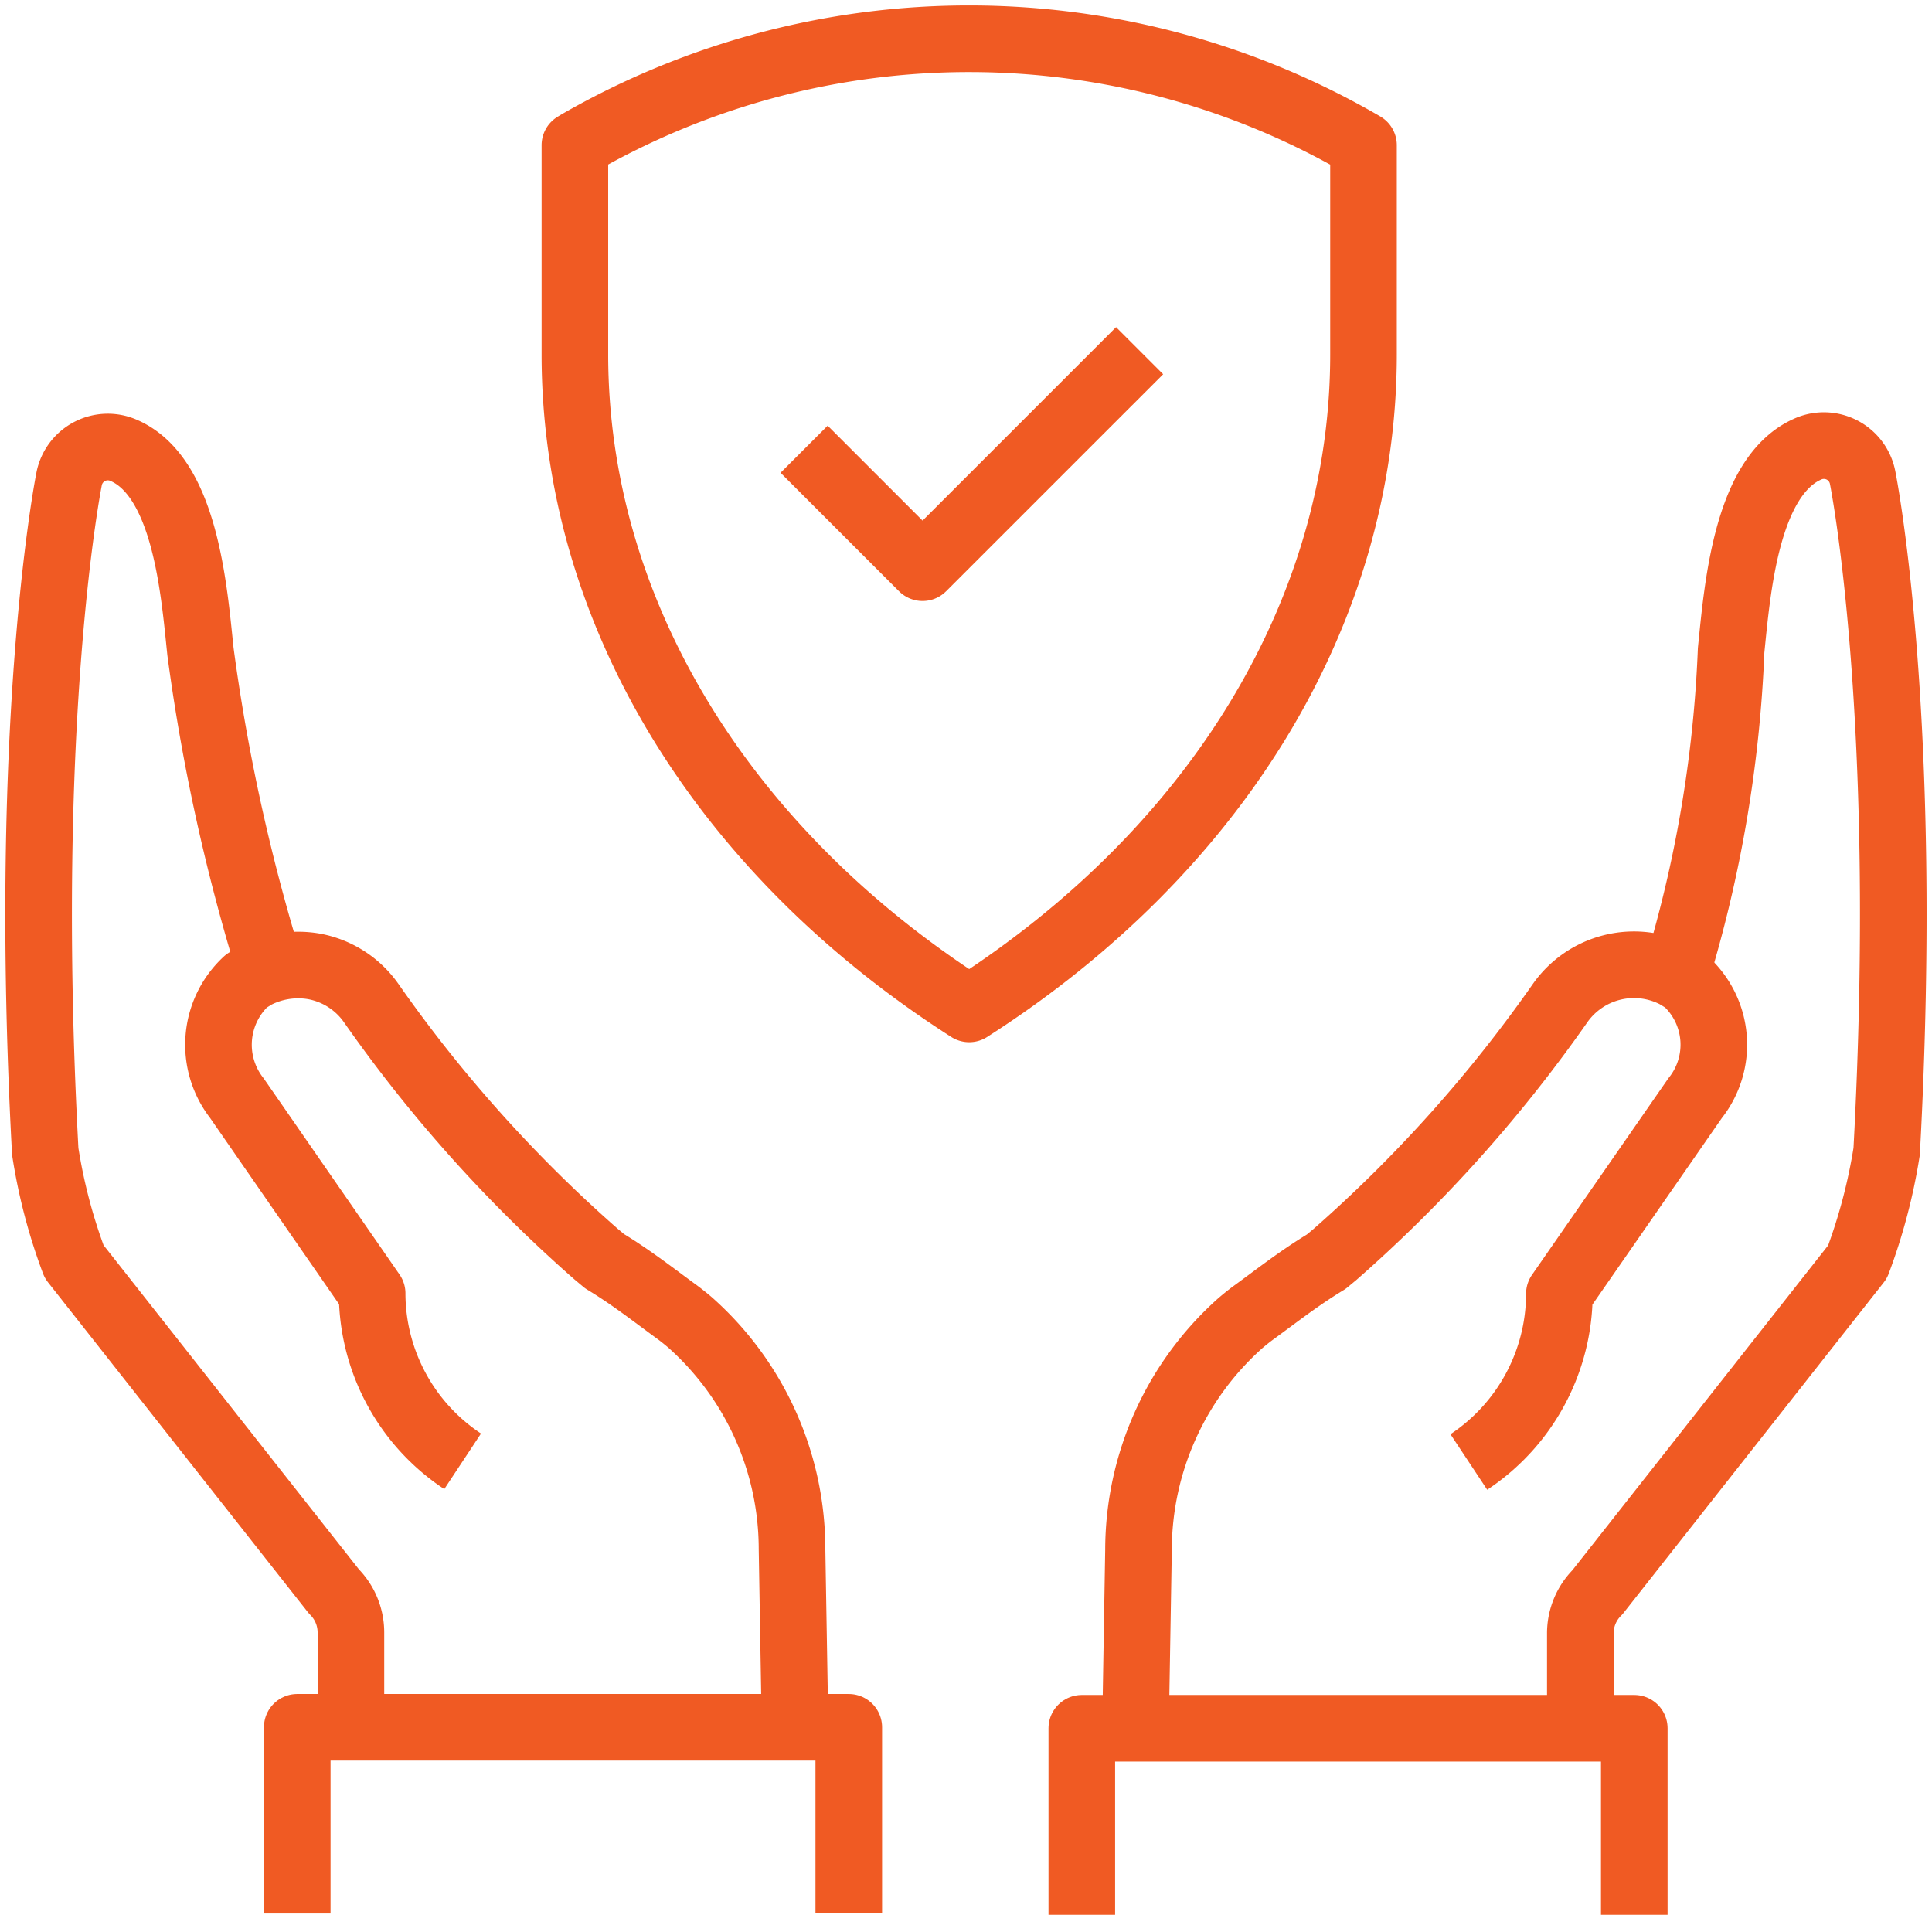
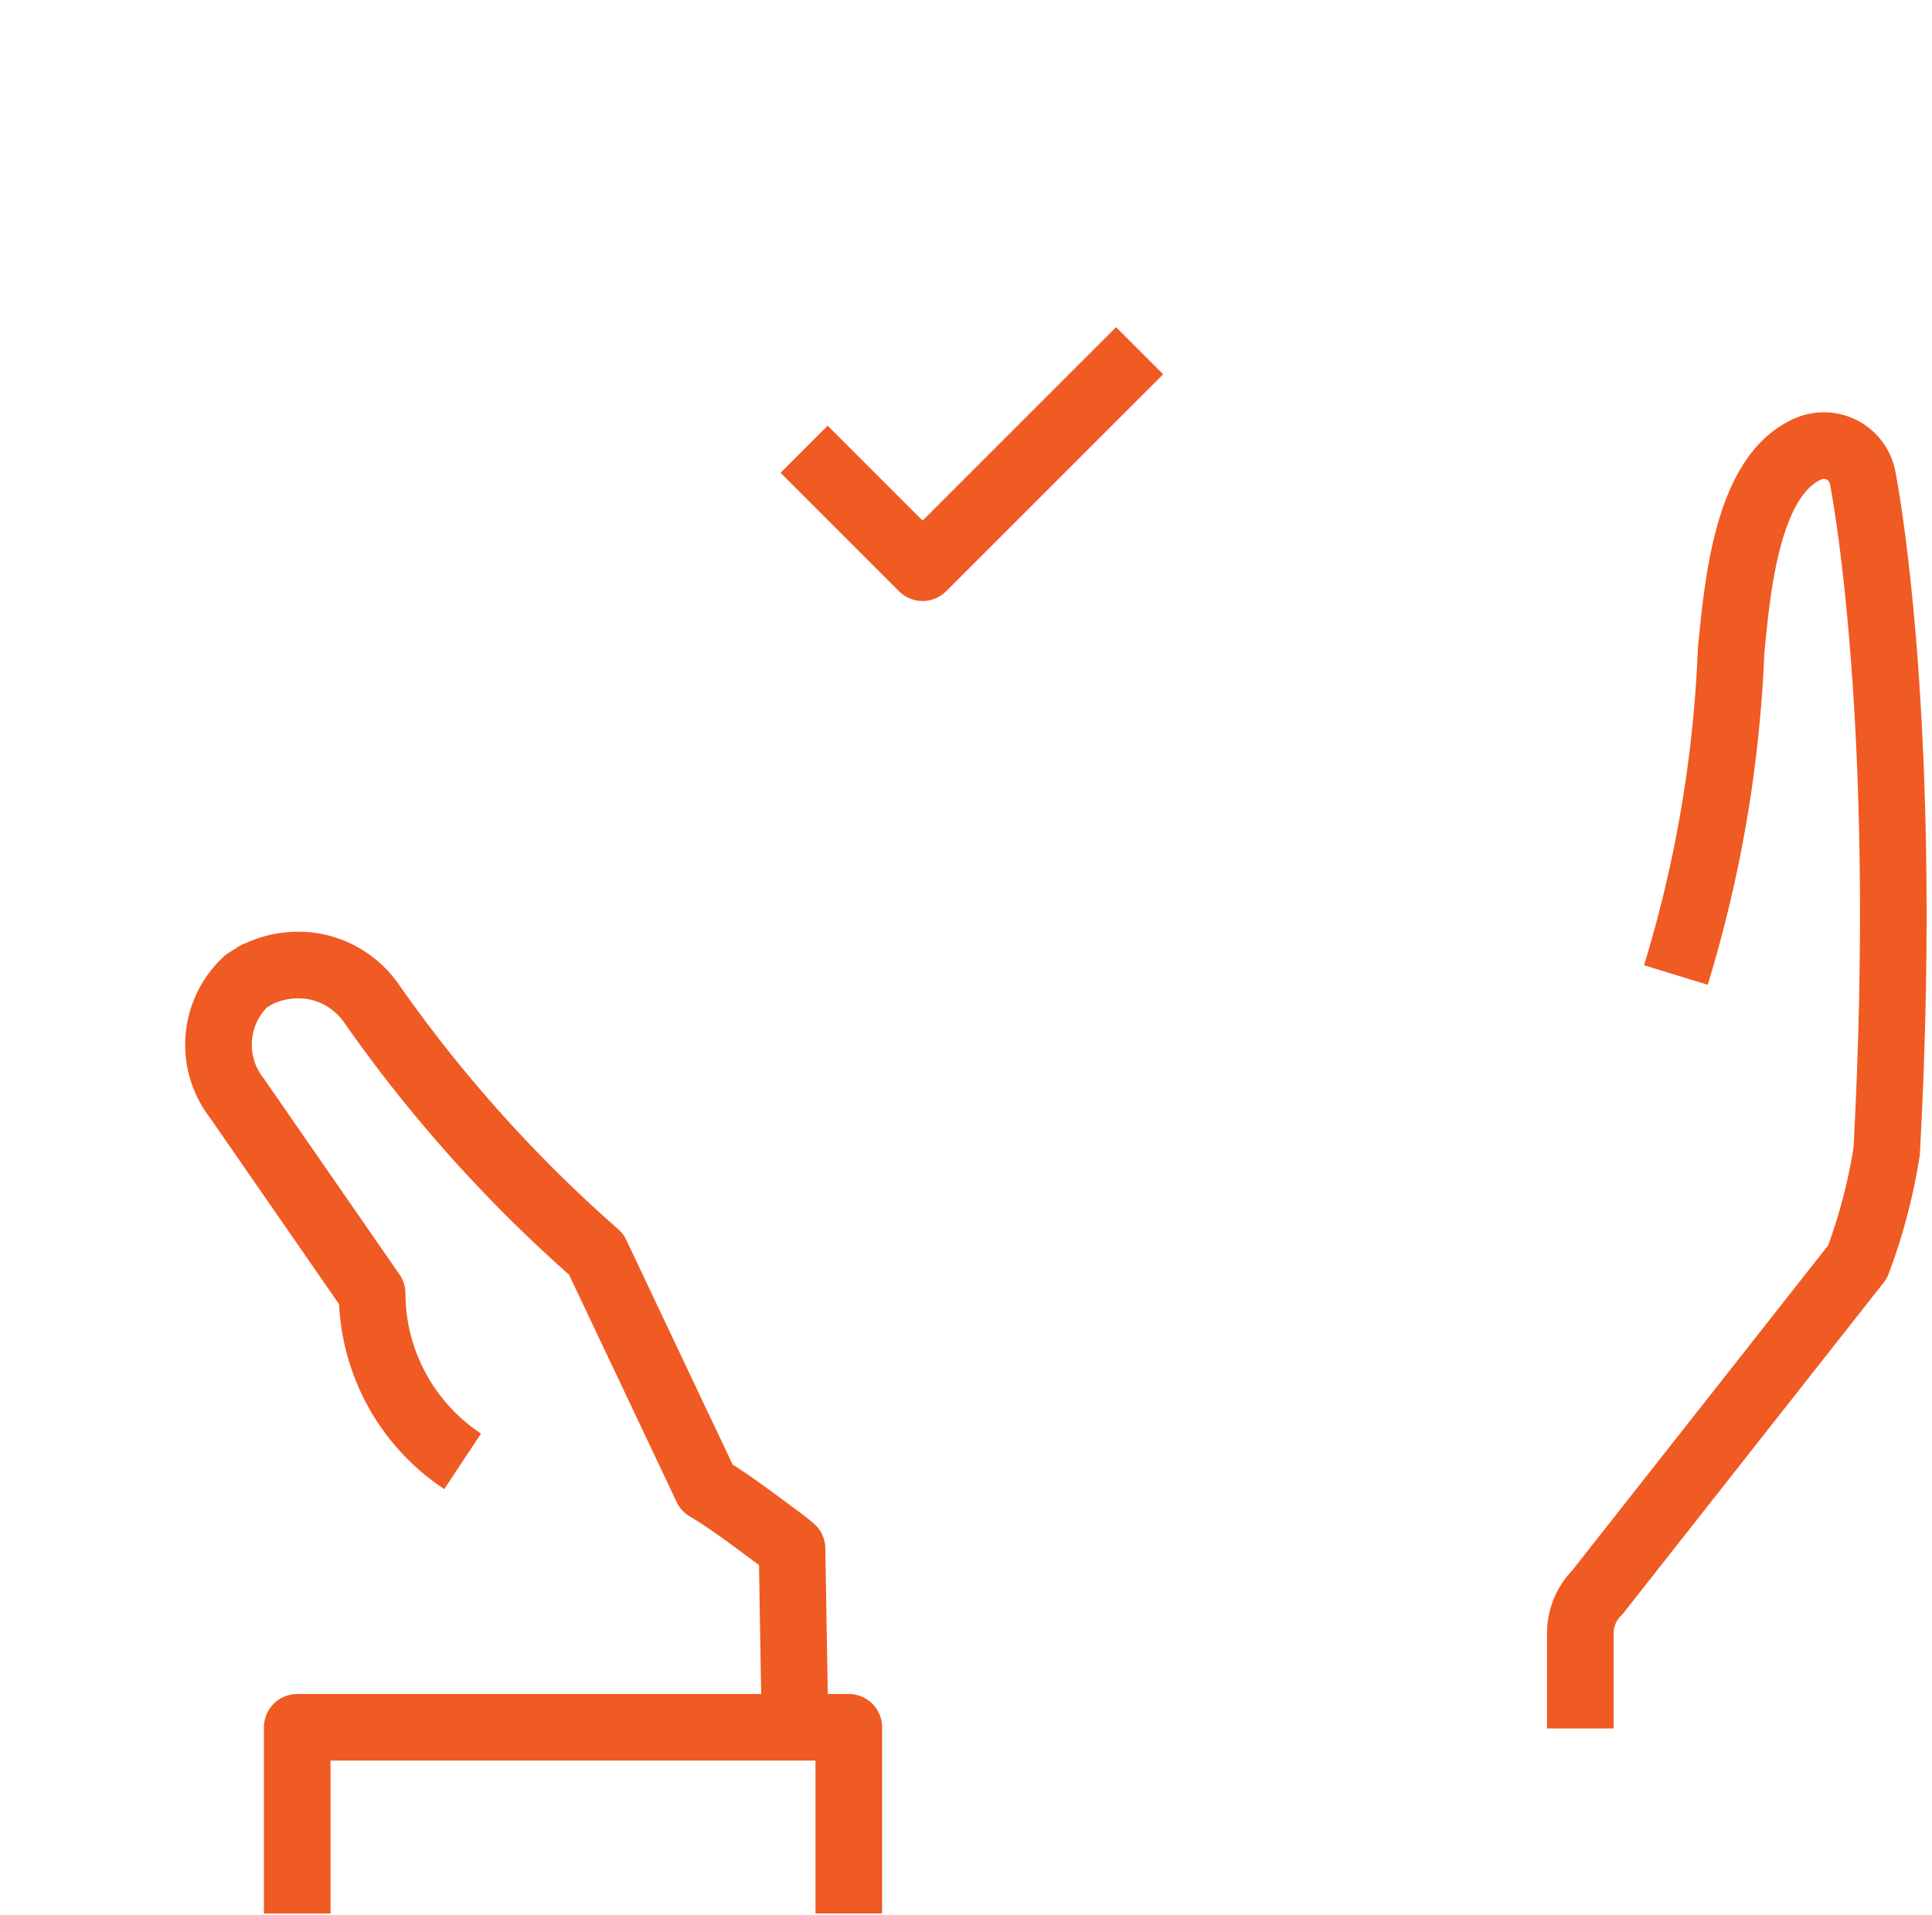
<svg xmlns="http://www.w3.org/2000/svg" width="43.51" height="43.122" viewBox="0 0 43.51 43.122">
  <defs>
    <clipPath id="clip-path">
      <rect id="Rectangle_669" data-name="Rectangle 669" width="43.51" height="43.122" fill="none" stroke="#f05a23" stroke-width="1.5" />
    </clipPath>
  </defs>
  <g id="Group_2957" data-name="Group 2957" transform="translate(0 0)">
    <g id="Group_2956" data-name="Group 2956" transform="translate(0 0)" clip-path="url(#clip-path)">
      <path id="Path_2839" data-name="Path 2839" d="M22.6,17.689a28.885,28.885,0,0,0,1.244-7.311c.141-1.382.339-3.912,1.716-4.529a.888.888,0,0,1,1.246.639s1.076,5.313.541,15.175a12.694,12.694,0,0,1-.656,2.487l-5.858,7.44a1.305,1.305,0,0,0-.385.926v2.141" transform="translate(15.142 4.269)" fill="none" stroke="#f05a23" stroke-linejoin="round" stroke-width="1.5" />
-       <path id="Path_2840" data-name="Path 2840" d="M14.693,29.684l.068-4.027a6.847,6.847,0,0,1,2.3-5.106c.108-.091.211-.174.31-.245.493-.359,1.013-.768,1.617-1.133l.193-.16a31.671,31.671,0,0,0,5.068-5.655,2.035,2.035,0,0,1,2.616-.64c.073.038-.068-.047,0,0l.212.129a1.934,1.934,0,0,1,.218,2.644l-3.056,4.405A4.551,4.551,0,0,1,22.2,23.683" transform="translate(10.879 9.242)" fill="none" stroke="#f05a23" stroke-linejoin="round" stroke-width="1.5" />
-       <path id="Path_2841" data-name="Path 2841" d="M14,26.562v-4.2H26.442v4.2" transform="translate(10.363 16.56)" fill="none" stroke="#f05a23" stroke-linejoin="round" stroke-width="1.5" />
-       <path id="Path_2842" data-name="Path 2842" d="M5.886,18.076a43.837,43.837,0,0,1-1.742-7.689C4,9.007,3.807,6.481,2.432,5.867A.888.888,0,0,0,1.187,6.5S.115,11.807.649,21.649A12.489,12.489,0,0,0,1.3,24.131L7.15,31.557a1.307,1.307,0,0,1,.383.924v2.137" transform="translate(0.37 4.283)" fill="none" stroke="#f05a23" stroke-linejoin="round" stroke-width="1.5" />
-       <path id="Path_2843" data-name="Path 2843" d="M15.81,29.653l-.068-4.02a6.833,6.833,0,0,0-2.3-5.1c-.106-.09-.209-.172-.308-.244-.493-.359-1.011-.768-1.613-1.131L11.332,19a31.625,31.625,0,0,1-5.059-5.644,2.019,2.019,0,0,0-1.3-.839,2.1,2.1,0,0,0-1.307.2c-.071.038.07-.047,0,0l-.211.129a1.953,1.953,0,0,0-.216,2.638l3.047,4.4a4.543,4.543,0,0,0,2.038,3.78" transform="translate(2.095 9.246)" fill="none" stroke="#f05a23" stroke-linejoin="round" stroke-width="1.5" />
+       <path id="Path_2843" data-name="Path 2843" d="M15.81,29.653l-.068-4.02c-.106-.09-.209-.172-.308-.244-.493-.359-1.011-.768-1.613-1.131L11.332,19a31.625,31.625,0,0,1-5.059-5.644,2.019,2.019,0,0,0-1.3-.839,2.1,2.1,0,0,0-1.307.2c-.071.038.07-.047,0,0l-.211.129a1.953,1.953,0,0,0-.216,2.638l3.047,4.4a4.543,4.543,0,0,0,2.038,3.78" transform="translate(2.095 9.246)" fill="none" stroke="#f05a23" stroke-linejoin="round" stroke-width="1.5" />
      <path id="Path_2844" data-name="Path 2844" d="M16.267,26.543V22.351H3.846v4.193" transform="translate(2.848 16.549)" fill="none" stroke="#f05a23" stroke-linejoin="round" stroke-width="1.5" />
-       <path id="Path_2845" data-name="Path 2845" d="M7.439,2.9V7.613c0,5.726,3.265,11.146,8.88,14.738,5.615-3.592,8.88-9.012,8.88-14.738V2.9A17.652,17.652,0,0,0,7.516,2.853Z" transform="translate(5.508 0.37)" fill="none" stroke="#f05a23" stroke-linejoin="round" stroke-width="1.5" />
      <path id="Path_2846" data-name="Path 2846" d="M17.961,4.538,13.073,9.425,10.405,6.757" transform="translate(7.704 3.36)" fill="none" stroke="#f05a23" stroke-linejoin="round" stroke-width="1.5" />
    </g>
  </g>
</svg>